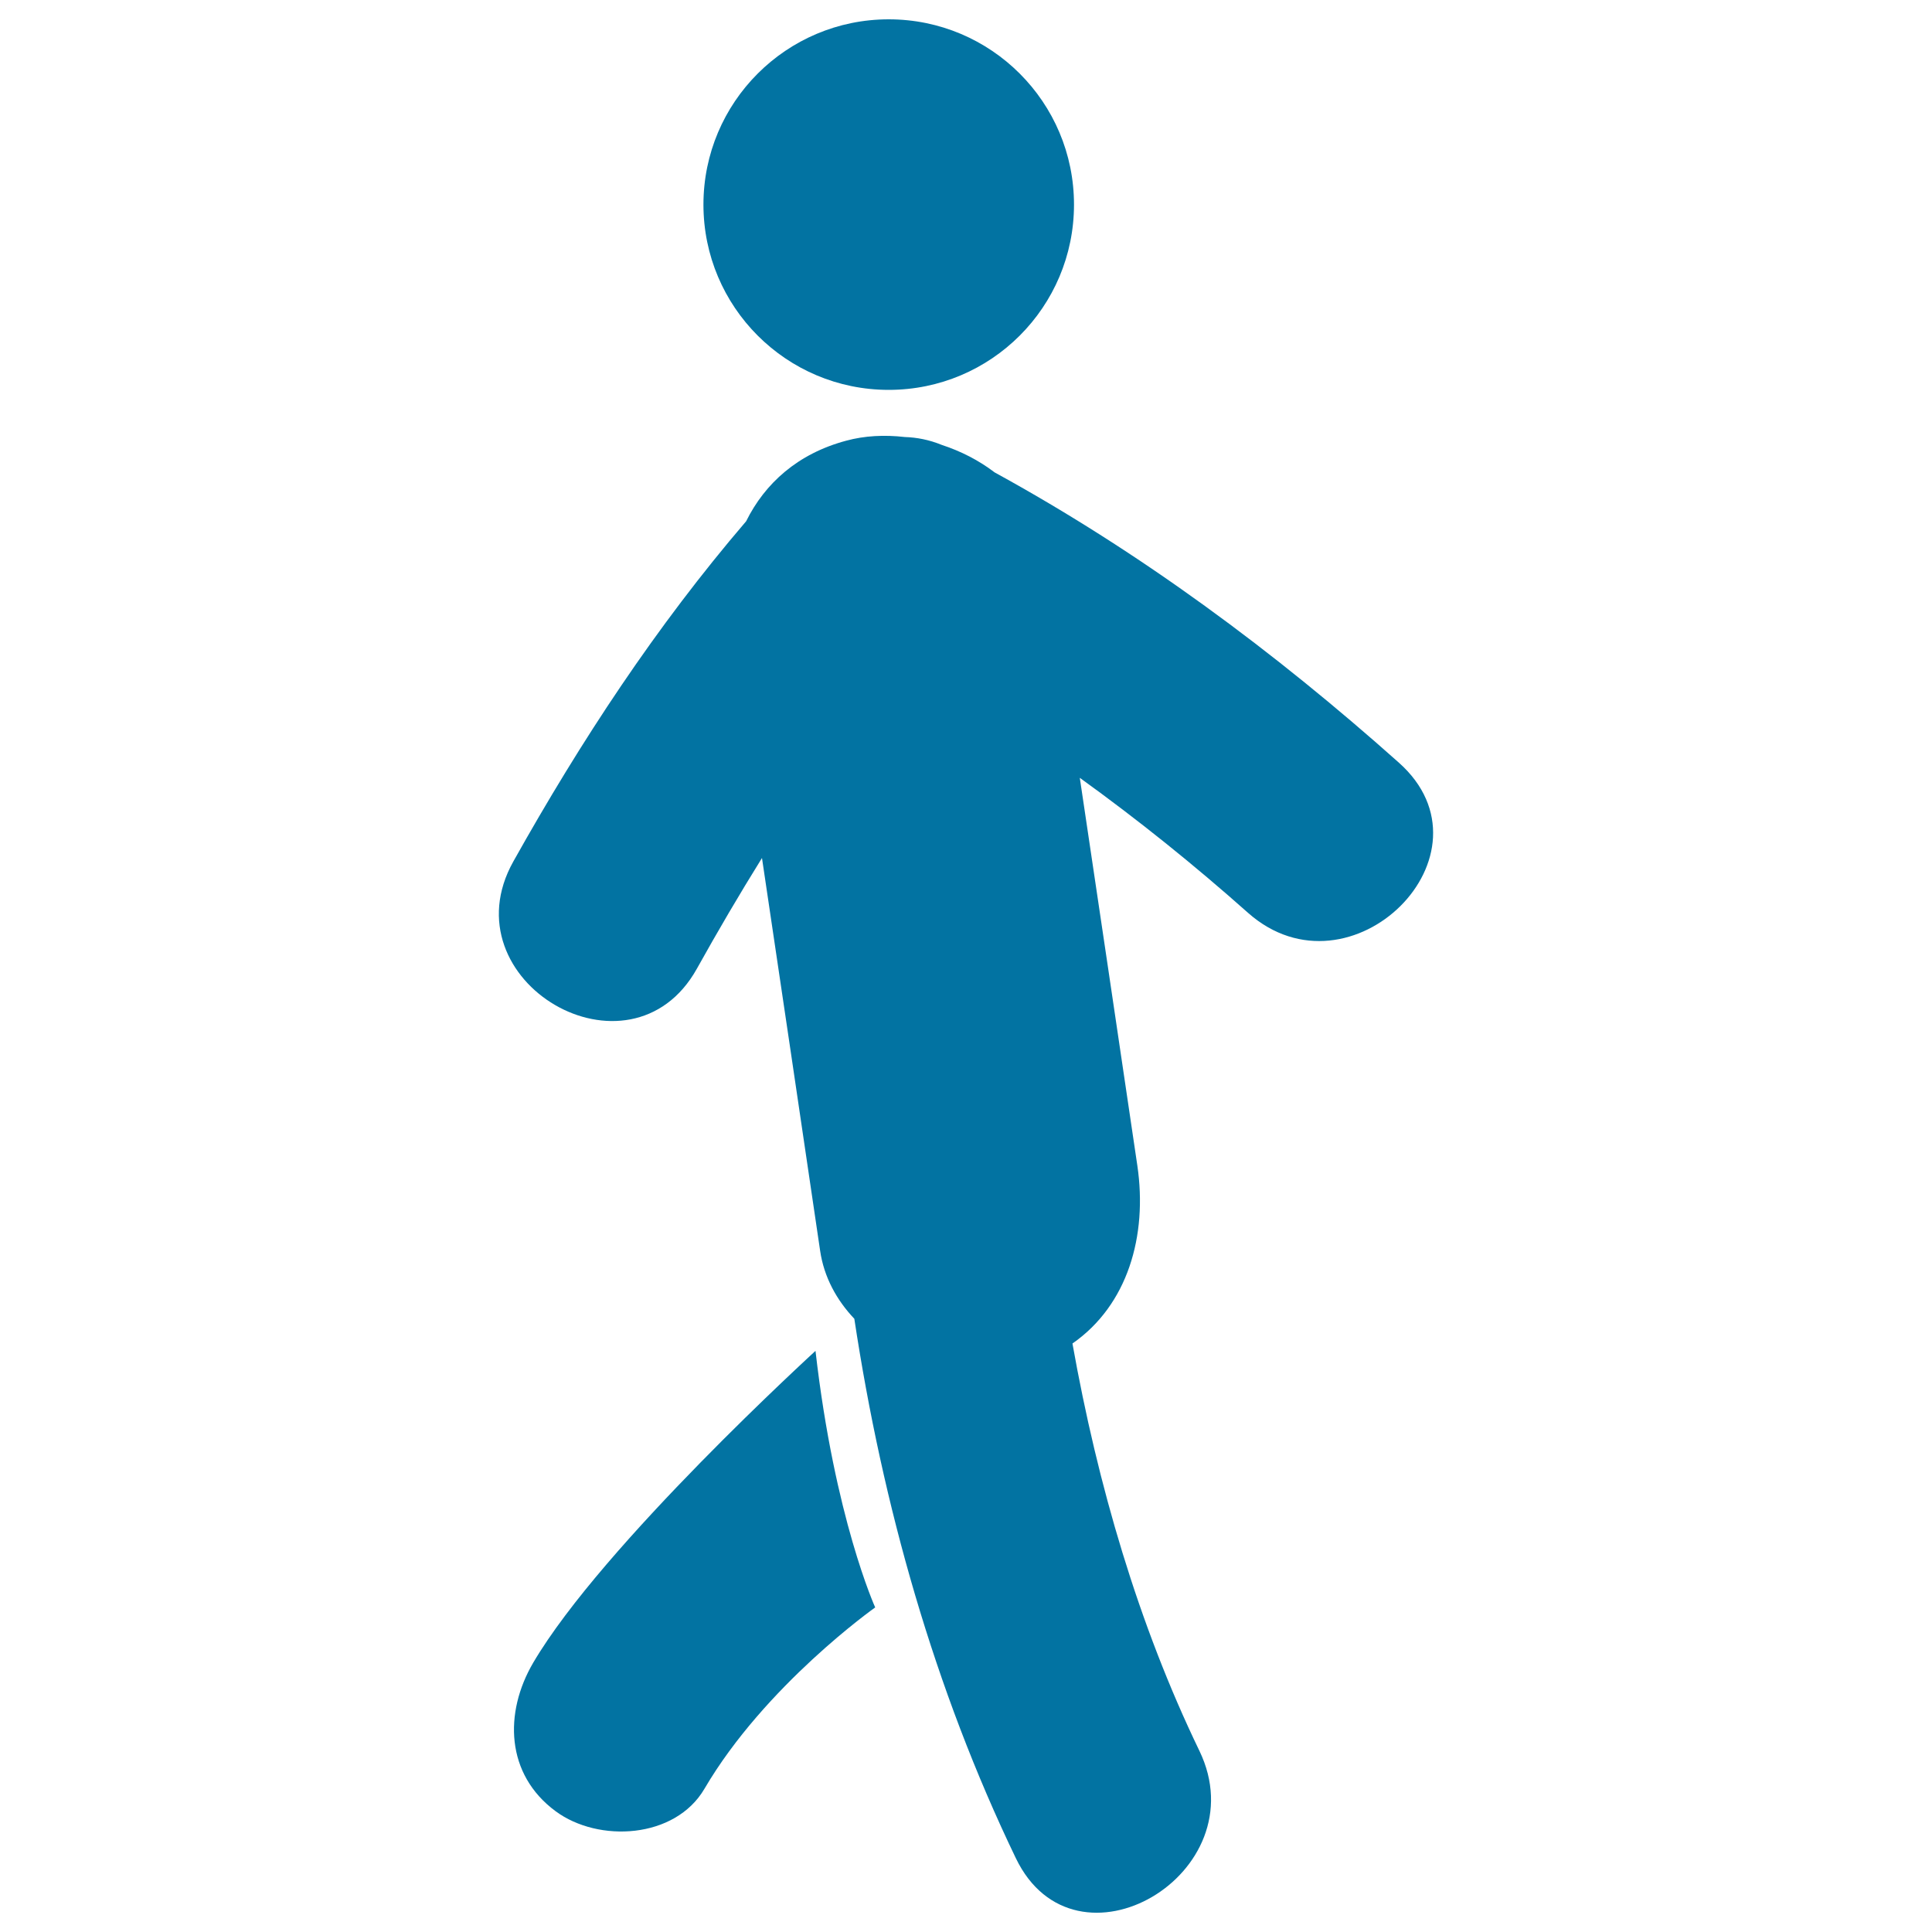
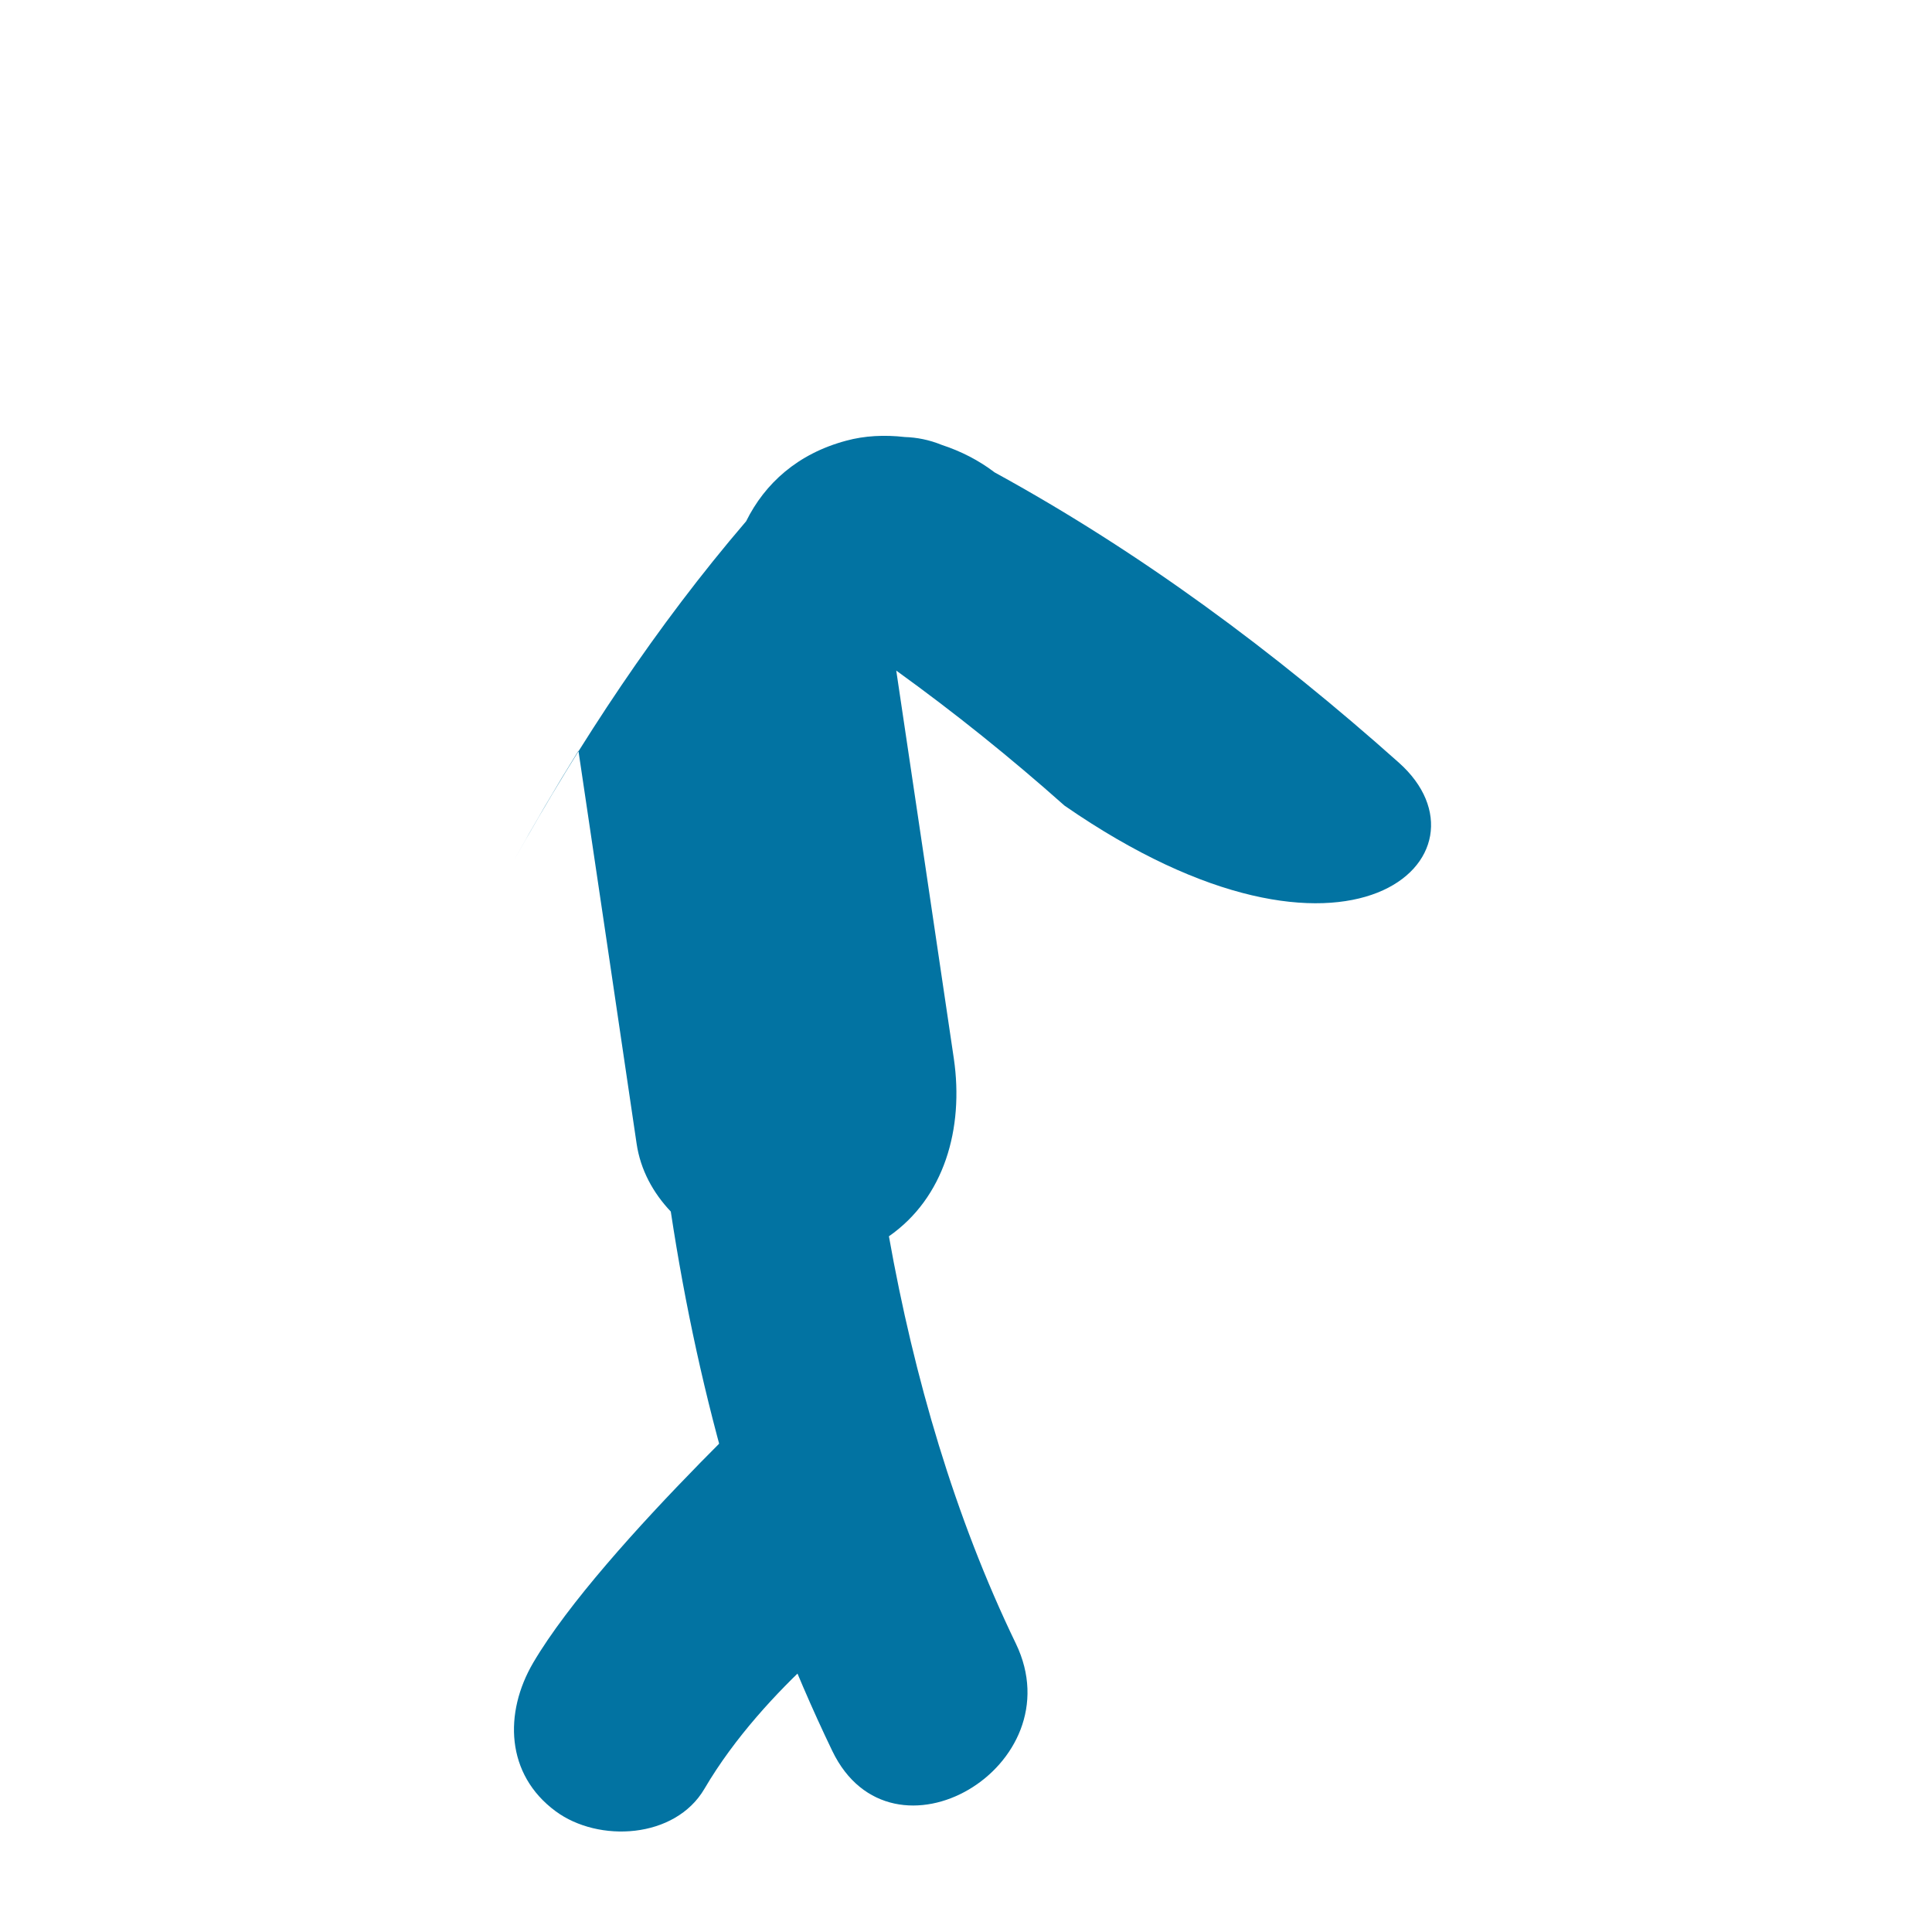
<svg xmlns="http://www.w3.org/2000/svg" viewBox="0 0 1000 1000" style="fill:#0273a2">
  <title>Person Walking SVG icon</title>
  <g>
    <g>
      <path d="M276,860.6c-15.2,25.9-14.3,57.8,11.6,76.9c22.2,16.4,61.8,14.3,77-11.6c31.4-53.6,88.4-93.9,88.4-93.9s-21-46.2-30.9-132.8C422.1,699.3,311.8,799.7,276,860.6z" />
-       <path d="M724,394.7c-64.4-57.4-133.6-108.8-209.2-150.2c-8.1-6.2-17.5-11-27.3-14.2c-6.6-2.7-13-3.9-19.2-4.1c-10.4-1.2-20.8-0.7-30.3,1.9c-25.1,6.7-42.1,22.1-51.8,41.7c-46.6,54.4-85.5,113.6-120.5,176.1c-34.7,62,60.4,117.5,95,55.5c10.8-19.4,22-38.5,33.7-57.3c10.1,67.8,20.1,135.5,30.1,203.3c2,13.7,8.6,25.6,17.7,35.2c14.6,96.5,41.4,191.6,83.6,279.2c30.8,63.9,125.7,8,95-55.6c-31.6-65.4-52.7-137.8-65.7-210.8c28.6-19.9,38.9-55.7,33.6-92c-9.9-66.9-19.8-133.8-29.8-200.8c30.1,21.7,59.1,45,87.1,69.9C699.1,519.5,777.2,442,724,394.7z" />
-       <circle cx="460" cy="105.9" r="95.9" />
+       <path d="M724,394.7c-64.4-57.4-133.6-108.8-209.2-150.2c-8.1-6.2-17.5-11-27.3-14.2c-6.6-2.7-13-3.9-19.2-4.1c-10.4-1.2-20.8-0.7-30.3,1.9c-25.1,6.7-42.1,22.1-51.8,41.7c-46.6,54.4-85.5,113.6-120.5,176.1c10.8-19.4,22-38.5,33.7-57.3c10.1,67.8,20.1,135.5,30.1,203.3c2,13.7,8.6,25.6,17.7,35.2c14.6,96.5,41.4,191.6,83.6,279.2c30.8,63.9,125.7,8,95-55.6c-31.6-65.4-52.7-137.8-65.7-210.8c28.6-19.9,38.9-55.7,33.6-92c-9.9-66.9-19.8-133.8-29.8-200.8c30.1,21.7,59.1,45,87.1,69.9C699.1,519.5,777.2,442,724,394.7z" />
    </g>
  </g>
</svg>